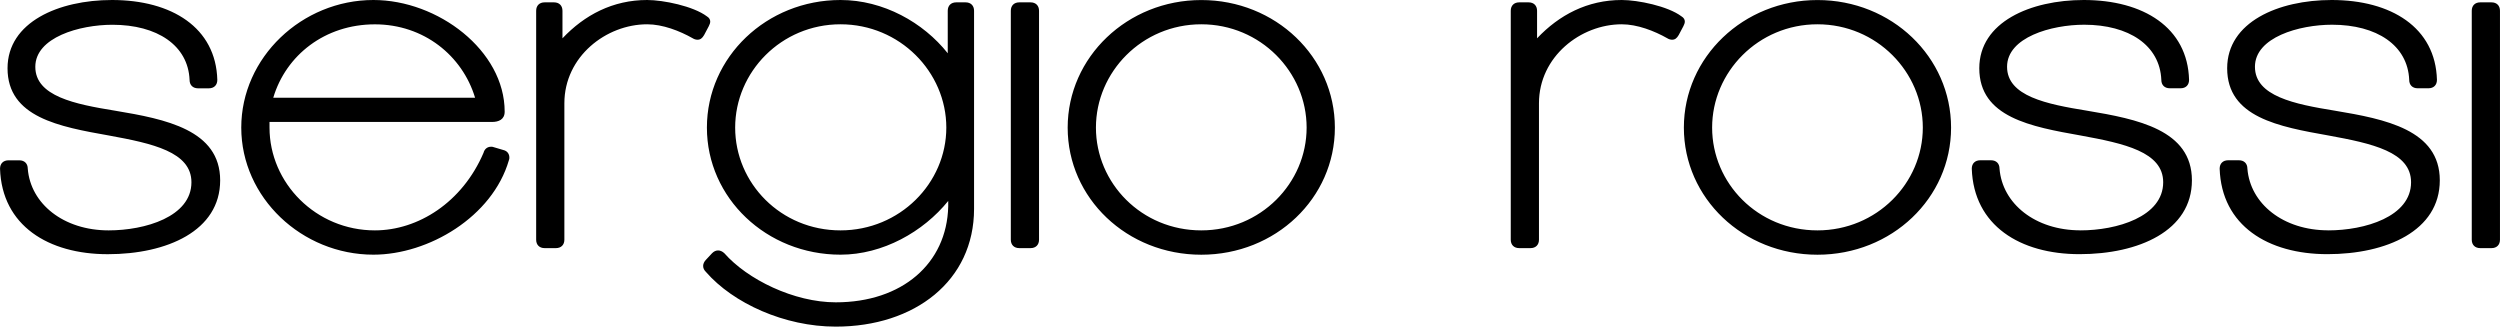
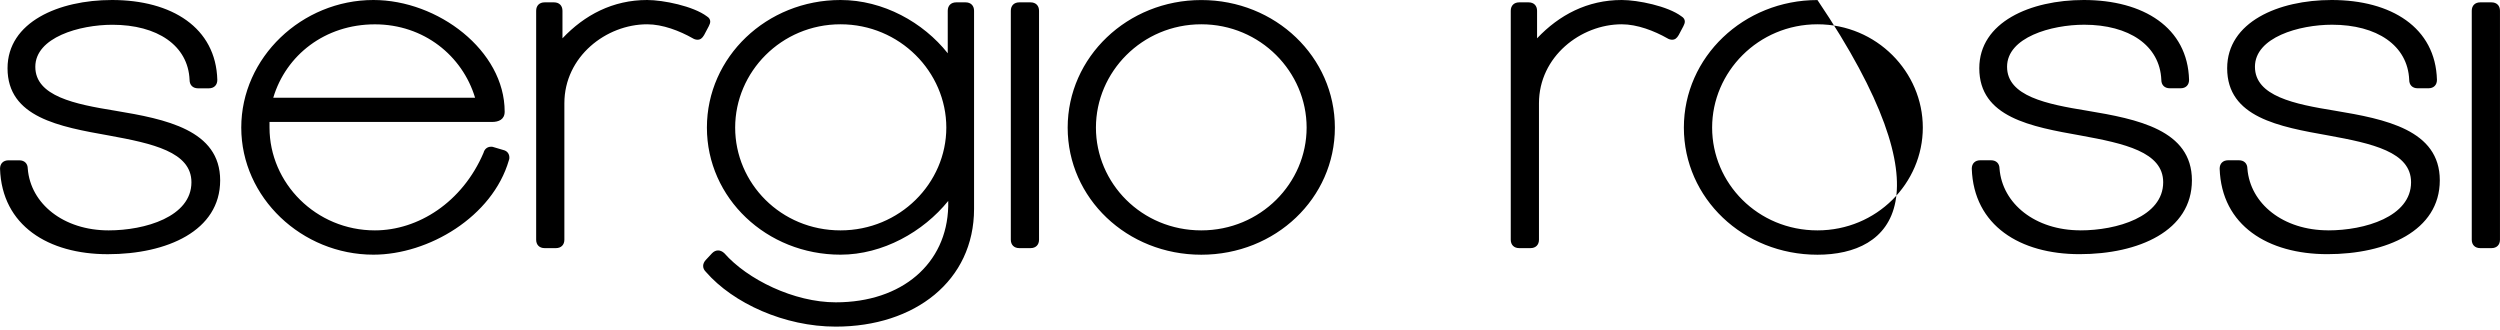
<svg xmlns="http://www.w3.org/2000/svg" xmlns:ns1="http://sodipodi.sourceforge.net/DTD/sodipodi-0.dtd" xmlns:ns2="http://www.inkscape.org/namespaces/inkscape" viewBox="0 0 280 37" fill="none" width="500" height="66.07" version="1.1" id="svg1" ns1:docname="Sergio Rossi logo.svg" ns2:version="1.4 (86a8ad7, 2024-10-11)">
  <defs id="defs1" />
  <ns1:namedview id="namedview1" pagecolor="#ffffff" bordercolor="#000000" borderopacity="0.25" ns2:showpageshadow="2" ns2:pageopacity="0.0" ns2:pagecheckerboard="0" ns2:deskcolor="#d1d1d1" ns2:zoom="1.2537003" ns2:cx="297.51927" ns2:cy="-29.113816" ns2:window-width="1920" ns2:window-height="1001" ns2:window-x="-9" ns2:window-y="-9" ns2:window-maximized="1" ns2:current-layer="svg1" />
  <title fill="none" id="title1">Sergio Rossi</title>
-   <path fill="#FFFFFF" d="M12.166 25.803C16.225 25.803 21.438 24.286 21.438 20.413C21.438 17.01 17.066 16.069 12.219 15.181C6.634 14.188 0.841 13.141 0.841 7.646C0.841 2.467 6.581 0 12.538 0C19.23 0 24.183 3.091 24.337 8.951C24.337 9.527 23.97 9.892 23.39 9.892H22.177C21.598 9.892 21.23 9.527 21.23 8.951C21.071 5.078 17.597 2.774 12.591 2.774C8.905 2.774 3.952 4.185 3.952 7.483C3.952 10.78 8.378 11.668 12.91 12.402C18.549 13.343 24.656 14.548 24.656 20.202C24.656 25.856 18.703 28.471 12.065 28.471C5.426 28.471 0.213 25.28 0 18.896C0 18.32 0.367 17.956 0.947 17.956H2.16C2.74 17.956 3.107 18.32 3.107 18.896C3.421 22.822 7.107 25.803 12.166 25.803ZM41.823 28.524C33.817 28.524 27.019 22.141 27.019 14.289C27.019 6.436 33.817 0 41.823 0C49.041 0 56.521 5.654 56.521 12.508C56.521 13.396 55.835 13.66 55.1 13.66L30.183 13.66V14.289C30.183 20.518 35.397 25.803 41.982 25.803C46.828 25.803 51.781 22.664 54.153 17.116C54.26 16.698 54.574 16.434 54.994 16.434C55.1 16.434 55.207 16.434 55.308 16.487L56.361 16.799C56.835 16.904 57.047 17.269 57.047 17.634C57.047 17.739 57.047 17.845 56.994 17.946C55.154 24.286 47.988 28.524 41.823 28.524ZM30.604 10.943L53.206 10.943C51.786 6.235 47.466 2.726 41.987 2.726C36.397 2.726 32.024 6.177 30.604 10.943ZM79.544 2.409C79.544 2.568 79.491 2.721 79.384 2.933L78.858 3.926C78.645 4.291 78.437 4.449 78.118 4.449C77.959 4.449 77.751 4.396 77.592 4.291C76.118 3.456 74.219 2.721 72.48 2.721C67.895 2.721 63.208 6.331 63.208 11.567L63.208 26.849C63.208 27.425 62.841 27.79 62.261 27.79H60.995C60.415 27.79 60.048 27.425 60.048 26.849L60.048 1.205C60.048 0.629 60.415 0.264 60.995 0.264L62.048 0.264C62.628 0.264 62.995 0.629 62.995 1.205V4.291C65.469 1.675 68.634 0 72.48 0C74.272 0 77.645 0.682 79.172 1.833C79.438 1.992 79.544 2.203 79.544 2.409ZM93.609 33.861C101.035 33.861 106.041 29.518 106.2 23.134V22.506C103.407 25.961 98.875 28.524 94.135 28.524C85.864 28.524 79.172 22.194 79.172 14.289C79.172 6.384 85.864 0 94.135 0C98.928 0 103.407 2.51 106.147 5.966V1.205C106.147 0.629 106.514 0.264 107.094 0.264L108.147 0.264C108.727 0.264 109.094 0.629 109.094 1.205V23.393C109.094 31.452 102.456 36.583 93.604 36.583C87.864 36.583 82.119 33.967 79.065 30.459C78.853 30.247 78.751 30.041 78.751 29.777C78.751 29.566 78.858 29.307 79.065 29.096L79.751 28.361C79.964 28.15 80.172 28.049 80.438 28.049C80.65 28.049 80.911 28.155 81.124 28.361C83.709 31.299 88.922 33.861 93.609 33.861ZM94.135 25.803C100.774 25.803 105.987 20.518 105.987 14.289C105.987 8.059 100.774 2.721 94.135 2.721C87.497 2.721 82.337 8.059 82.337 14.289C82.337 20.518 87.448 25.803 94.135 25.803ZM116.371 26.849C116.371 27.425 116.004 27.79 115.424 27.79H114.158C113.578 27.79 113.211 27.425 113.211 26.849V1.205C113.211 0.629 113.578 0.264 114.158 0.264L115.424 0.264C116.004 0.264 116.371 0.629 116.371 1.205V26.849ZM134.543 0.005C142.868 0.005 149.506 6.388 149.506 14.293C149.506 22.198 142.868 28.529 134.543 28.529C126.218 28.529 119.579 22.198 119.579 14.293C119.584 6.388 126.276 0.005 134.543 0.005ZM134.543 25.803C141.181 25.803 146.342 20.518 146.342 14.289C146.342 8.059 141.177 2.721 134.543 2.721C127.909 2.721 122.744 8.059 122.744 14.289C122.744 20.518 127.856 25.803 134.543 25.803ZM188.701 2.409C188.701 2.568 188.648 2.721 188.541 2.933L188.015 3.926C187.802 4.291 187.594 4.449 187.275 4.449C187.116 4.449 186.908 4.396 186.749 4.291C185.275 3.456 183.376 2.721 181.637 2.721C177.052 2.721 172.365 6.331 172.365 11.567V26.849C172.365 27.425 171.998 27.79 171.418 27.79H170.152C169.572 27.79 169.205 27.425 169.205 26.849V1.205C169.205 0.629 169.572 0.264 170.152 0.264L171.205 0.264C171.785 0.264 172.152 0.629 172.152 1.205V4.291C174.626 1.675 177.791 0 181.637 0C183.429 0 186.802 0.682 188.329 1.833C188.594 1.992 188.701 2.203 188.701 2.409ZM203.558 0.005C211.883 0.005 218.522 6.388 218.522 14.293C218.522 22.198 211.883 28.529 203.558 28.529C195.233 28.529 188.594 22.198 188.594 14.293C188.594 6.388 195.286 0.005 203.558 0.005ZM203.558 25.803C210.197 25.803 215.357 20.518 215.357 14.289C215.357 8.059 210.192 2.721 203.558 2.721C196.924 2.721 191.759 8.059 191.759 14.289C191.759 20.518 196.866 25.803 203.558 25.803ZM233.007 25.803C237.066 25.803 242.279 24.286 242.279 20.413C242.279 17.01 237.906 16.069 233.06 15.181C227.475 14.188 221.682 13.141 221.682 7.646C221.682 2.467 227.422 0 233.379 0C240.071 0 245.024 3.086 245.178 8.947C245.178 9.523 244.811 9.887 244.231 9.887H243.018C242.439 9.887 242.071 9.523 242.071 8.947C241.912 5.073 238.438 2.769 233.432 2.769C229.746 2.769 224.793 4.18 224.793 7.478C224.793 10.775 229.219 11.663 233.751 12.398C239.39 13.338 245.497 14.543 245.497 20.197C245.497 25.851 239.544 28.467 232.906 28.467C226.267 28.467 221.054 25.275 220.841 18.891C220.841 18.316 221.208 17.951 221.788 17.951H223.001C223.581 17.951 223.948 18.316 223.948 18.891C224.262 22.817 227.948 25.798 233.007 25.798V25.803ZM260.77 25.803C264.829 25.803 270.042 24.286 270.042 20.413C270.042 17.01 265.669 16.069 260.823 15.181C255.238 14.188 249.445 13.141 249.445 7.646C249.445 2.467 255.185 0 261.142 0C267.834 0 272.786 3.086 272.941 8.947C272.941 9.523 272.574 9.887 271.994 9.887H270.781C270.201 9.887 269.834 9.523 269.834 8.947C269.675 5.073 266.201 2.769 261.195 2.769C257.509 2.769 252.556 4.18 252.556 7.478C252.556 10.775 256.982 11.663 261.514 12.398C267.153 13.338 273.26 14.543 273.26 20.197C273.26 25.851 267.307 28.467 260.668 28.467C254.03 28.467 248.816 25.275 248.604 18.891C248.604 18.316 248.971 17.951 249.551 17.951H250.764C251.343 17.951 251.711 18.316 251.711 18.891C252.025 22.817 255.711 25.798 260.77 25.798V25.803ZM280 26.849C280 27.425 279.633 27.79 279.053 27.79H277.787C277.207 27.79 276.84 27.425 276.84 26.849V1.205C276.84 0.629 277.207 0.264 277.787 0.264L279.053 0.264C279.633 0.264 280 0.629 280 1.205V26.849Z" id="path1" style="fill:#000000" />
+   <path fill="#FFFFFF" d="M12.166 25.803C16.225 25.803 21.438 24.286 21.438 20.413C21.438 17.01 17.066 16.069 12.219 15.181C6.634 14.188 0.841 13.141 0.841 7.646C0.841 2.467 6.581 0 12.538 0C19.23 0 24.183 3.091 24.337 8.951C24.337 9.527 23.97 9.892 23.39 9.892H22.177C21.598 9.892 21.23 9.527 21.23 8.951C21.071 5.078 17.597 2.774 12.591 2.774C8.905 2.774 3.952 4.185 3.952 7.483C3.952 10.78 8.378 11.668 12.91 12.402C18.549 13.343 24.656 14.548 24.656 20.202C24.656 25.856 18.703 28.471 12.065 28.471C5.426 28.471 0.213 25.28 0 18.896C0 18.32 0.367 17.956 0.947 17.956H2.16C2.74 17.956 3.107 18.32 3.107 18.896C3.421 22.822 7.107 25.803 12.166 25.803ZM41.823 28.524C33.817 28.524 27.019 22.141 27.019 14.289C27.019 6.436 33.817 0 41.823 0C49.041 0 56.521 5.654 56.521 12.508C56.521 13.396 55.835 13.66 55.1 13.66L30.183 13.66V14.289C30.183 20.518 35.397 25.803 41.982 25.803C46.828 25.803 51.781 22.664 54.153 17.116C54.26 16.698 54.574 16.434 54.994 16.434C55.1 16.434 55.207 16.434 55.308 16.487L56.361 16.799C56.835 16.904 57.047 17.269 57.047 17.634C57.047 17.739 57.047 17.845 56.994 17.946C55.154 24.286 47.988 28.524 41.823 28.524ZM30.604 10.943L53.206 10.943C51.786 6.235 47.466 2.726 41.987 2.726C36.397 2.726 32.024 6.177 30.604 10.943ZM79.544 2.409C79.544 2.568 79.491 2.721 79.384 2.933L78.858 3.926C78.645 4.291 78.437 4.449 78.118 4.449C77.959 4.449 77.751 4.396 77.592 4.291C76.118 3.456 74.219 2.721 72.48 2.721C67.895 2.721 63.208 6.331 63.208 11.567L63.208 26.849C63.208 27.425 62.841 27.79 62.261 27.79H60.995C60.415 27.79 60.048 27.425 60.048 26.849L60.048 1.205C60.048 0.629 60.415 0.264 60.995 0.264L62.048 0.264C62.628 0.264 62.995 0.629 62.995 1.205V4.291C65.469 1.675 68.634 0 72.48 0C74.272 0 77.645 0.682 79.172 1.833C79.438 1.992 79.544 2.203 79.544 2.409ZM93.609 33.861C101.035 33.861 106.041 29.518 106.2 23.134V22.506C103.407 25.961 98.875 28.524 94.135 28.524C85.864 28.524 79.172 22.194 79.172 14.289C79.172 6.384 85.864 0 94.135 0C98.928 0 103.407 2.51 106.147 5.966V1.205C106.147 0.629 106.514 0.264 107.094 0.264L108.147 0.264C108.727 0.264 109.094 0.629 109.094 1.205V23.393C109.094 31.452 102.456 36.583 93.604 36.583C87.864 36.583 82.119 33.967 79.065 30.459C78.853 30.247 78.751 30.041 78.751 29.777C78.751 29.566 78.858 29.307 79.065 29.096L79.751 28.361C79.964 28.15 80.172 28.049 80.438 28.049C80.65 28.049 80.911 28.155 81.124 28.361C83.709 31.299 88.922 33.861 93.609 33.861ZM94.135 25.803C100.774 25.803 105.987 20.518 105.987 14.289C105.987 8.059 100.774 2.721 94.135 2.721C87.497 2.721 82.337 8.059 82.337 14.289C82.337 20.518 87.448 25.803 94.135 25.803ZM116.371 26.849C116.371 27.425 116.004 27.79 115.424 27.79H114.158C113.578 27.79 113.211 27.425 113.211 26.849V1.205C113.211 0.629 113.578 0.264 114.158 0.264L115.424 0.264C116.004 0.264 116.371 0.629 116.371 1.205V26.849ZM134.543 0.005C142.868 0.005 149.506 6.388 149.506 14.293C149.506 22.198 142.868 28.529 134.543 28.529C126.218 28.529 119.579 22.198 119.579 14.293C119.584 6.388 126.276 0.005 134.543 0.005ZM134.543 25.803C141.181 25.803 146.342 20.518 146.342 14.289C146.342 8.059 141.177 2.721 134.543 2.721C127.909 2.721 122.744 8.059 122.744 14.289C122.744 20.518 127.856 25.803 134.543 25.803ZM188.701 2.409C188.701 2.568 188.648 2.721 188.541 2.933L188.015 3.926C187.802 4.291 187.594 4.449 187.275 4.449C187.116 4.449 186.908 4.396 186.749 4.291C185.275 3.456 183.376 2.721 181.637 2.721C177.052 2.721 172.365 6.331 172.365 11.567V26.849C172.365 27.425 171.998 27.79 171.418 27.79H170.152C169.572 27.79 169.205 27.425 169.205 26.849V1.205C169.205 0.629 169.572 0.264 170.152 0.264L171.205 0.264C171.785 0.264 172.152 0.629 172.152 1.205V4.291C174.626 1.675 177.791 0 181.637 0C183.429 0 186.802 0.682 188.329 1.833C188.594 1.992 188.701 2.203 188.701 2.409ZM203.558 0.005C218.522 22.198 211.883 28.529 203.558 28.529C195.233 28.529 188.594 22.198 188.594 14.293C188.594 6.388 195.286 0.005 203.558 0.005ZM203.558 25.803C210.197 25.803 215.357 20.518 215.357 14.289C215.357 8.059 210.192 2.721 203.558 2.721C196.924 2.721 191.759 8.059 191.759 14.289C191.759 20.518 196.866 25.803 203.558 25.803ZM233.007 25.803C237.066 25.803 242.279 24.286 242.279 20.413C242.279 17.01 237.906 16.069 233.06 15.181C227.475 14.188 221.682 13.141 221.682 7.646C221.682 2.467 227.422 0 233.379 0C240.071 0 245.024 3.086 245.178 8.947C245.178 9.523 244.811 9.887 244.231 9.887H243.018C242.439 9.887 242.071 9.523 242.071 8.947C241.912 5.073 238.438 2.769 233.432 2.769C229.746 2.769 224.793 4.18 224.793 7.478C224.793 10.775 229.219 11.663 233.751 12.398C239.39 13.338 245.497 14.543 245.497 20.197C245.497 25.851 239.544 28.467 232.906 28.467C226.267 28.467 221.054 25.275 220.841 18.891C220.841 18.316 221.208 17.951 221.788 17.951H223.001C223.581 17.951 223.948 18.316 223.948 18.891C224.262 22.817 227.948 25.798 233.007 25.798V25.803ZM260.77 25.803C264.829 25.803 270.042 24.286 270.042 20.413C270.042 17.01 265.669 16.069 260.823 15.181C255.238 14.188 249.445 13.141 249.445 7.646C249.445 2.467 255.185 0 261.142 0C267.834 0 272.786 3.086 272.941 8.947C272.941 9.523 272.574 9.887 271.994 9.887H270.781C270.201 9.887 269.834 9.523 269.834 8.947C269.675 5.073 266.201 2.769 261.195 2.769C257.509 2.769 252.556 4.18 252.556 7.478C252.556 10.775 256.982 11.663 261.514 12.398C267.153 13.338 273.26 14.543 273.26 20.197C273.26 25.851 267.307 28.467 260.668 28.467C254.03 28.467 248.816 25.275 248.604 18.891C248.604 18.316 248.971 17.951 249.551 17.951H250.764C251.343 17.951 251.711 18.316 251.711 18.891C252.025 22.817 255.711 25.798 260.77 25.798V25.803ZM280 26.849C280 27.425 279.633 27.79 279.053 27.79H277.787C277.207 27.79 276.84 27.425 276.84 26.849V1.205C276.84 0.629 277.207 0.264 277.787 0.264L279.053 0.264C279.633 0.264 280 0.629 280 1.205V26.849Z" id="path1" style="fill:#000000" />
</svg>